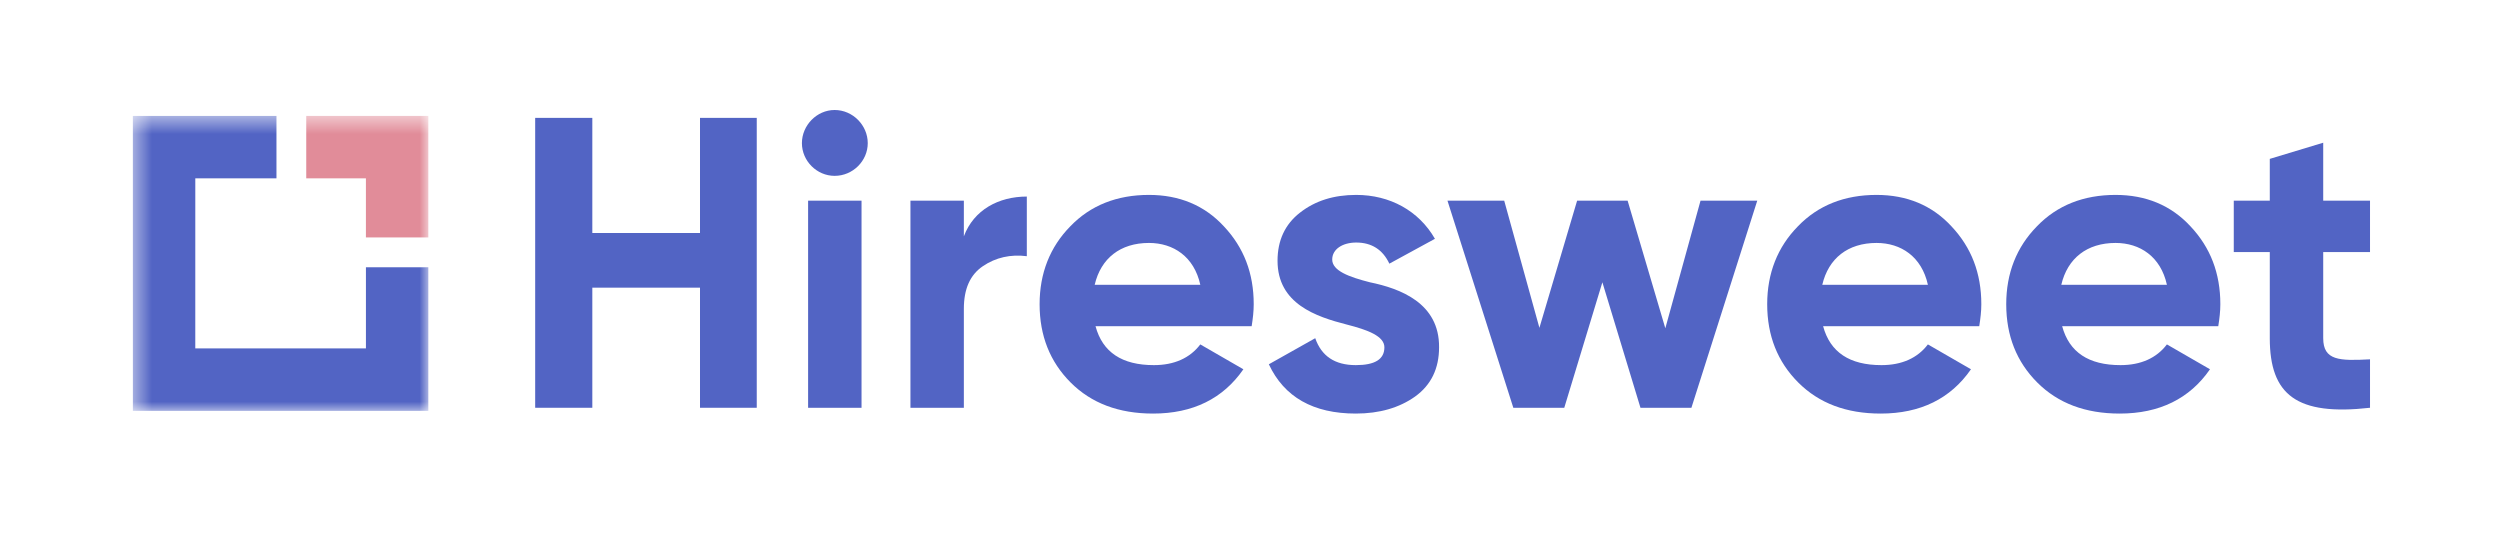
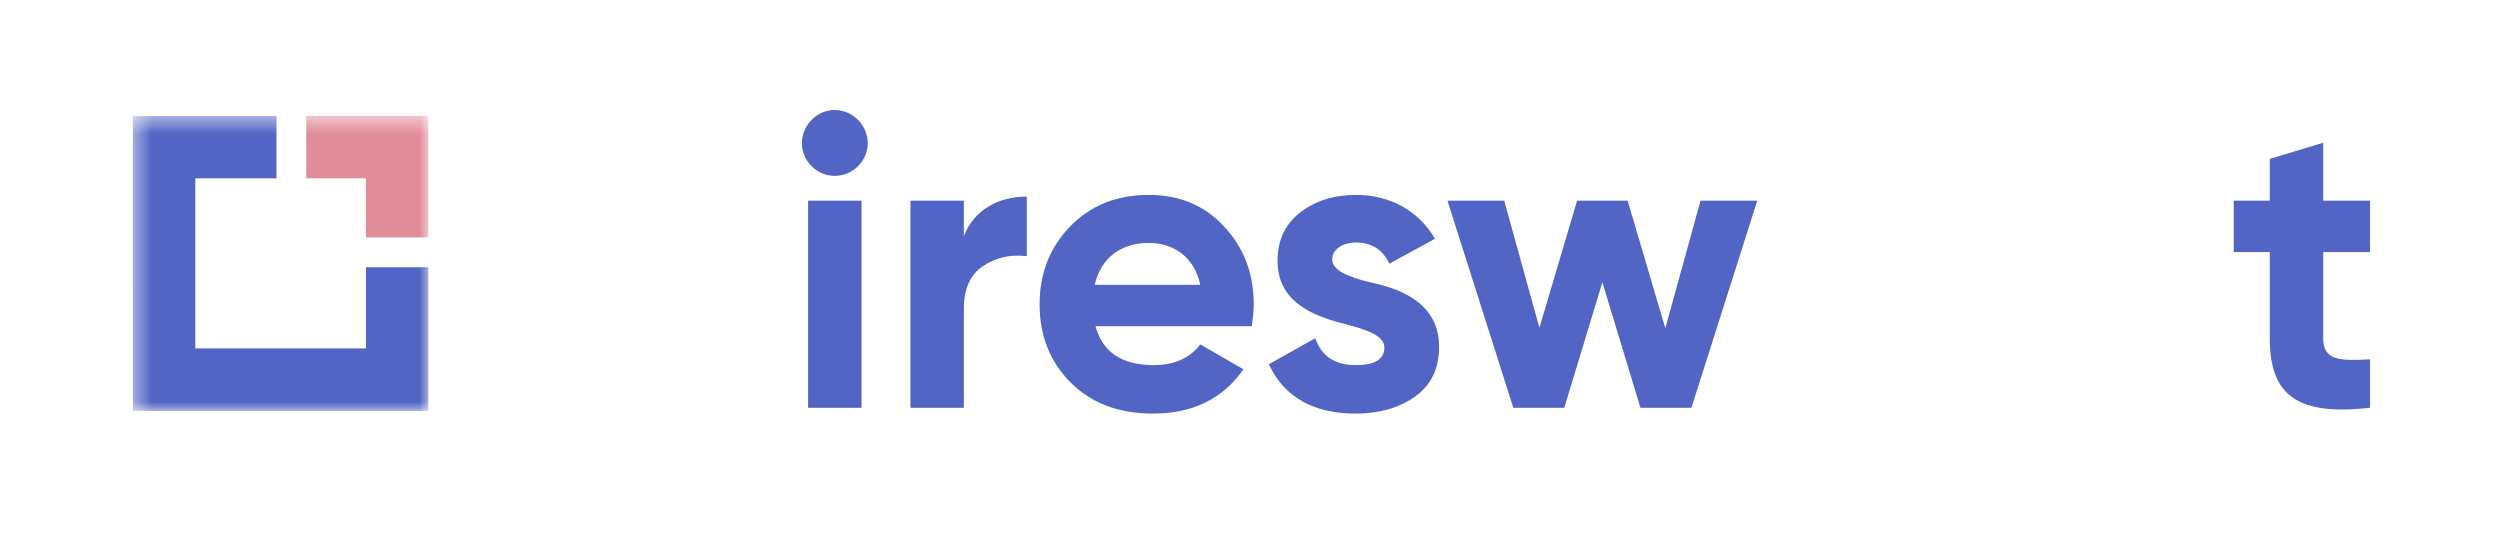
<svg xmlns="http://www.w3.org/2000/svg" width="140" height="30" viewBox="0 0 140 30" fill="none">
-   <path d="M39.2 13.048H33.17V6.601H29.97V22.835H33.17V16.109H39.2V22.835H42.378V6.601H39.2V13.048Z" fill="#5264C4" />
  <path d="M46.739 9.848C47.759 9.848 48.594 9.013 48.594 8.016C48.594 7.018 47.759 6.16 46.739 6.16C45.741 6.16 44.907 7.018 44.907 8.016C44.907 9.013 45.741 9.848 46.739 9.848ZM48.246 22.835V11.239H45.254V22.835H48.246Z" fill="#5264C4" />
  <path d="M53.976 11.239H50.985V22.835H53.976V17.292C53.976 16.179 54.324 15.391 55.043 14.904C55.762 14.417 56.597 14.231 57.502 14.347V11.007C55.925 11.007 54.533 11.749 53.976 13.234V11.239Z" fill="#5264C4" />
  <path d="M70.093 18.267C70.162 17.826 70.208 17.432 70.208 17.037C70.208 15.298 69.652 13.86 68.539 12.677C67.449 11.494 66.034 10.915 64.341 10.915C62.555 10.915 61.071 11.494 59.934 12.677C58.798 13.837 58.218 15.298 58.218 17.037C58.218 18.8 58.798 20.261 59.957 21.421C61.117 22.58 62.648 23.16 64.573 23.16C66.799 23.16 68.492 22.325 69.629 20.679L67.217 19.287C66.637 20.052 65.755 20.447 64.619 20.447C62.833 20.447 61.743 19.728 61.349 18.267H70.093ZM61.303 15.947C61.651 14.463 62.74 13.605 64.341 13.605C65.709 13.605 66.869 14.37 67.217 15.947H61.303Z" fill="#5264C4" />
  <path d="M74.604 14.533C74.604 13.953 75.184 13.582 75.949 13.582C76.807 13.582 77.433 13.976 77.804 14.765L80.356 13.373C79.451 11.796 77.828 10.915 75.949 10.915C74.697 10.915 73.653 11.239 72.795 11.912C71.96 12.561 71.542 13.466 71.542 14.602C71.542 17.014 73.699 17.733 75.416 18.174C76.598 18.475 77.526 18.823 77.526 19.449C77.526 20.122 76.993 20.447 75.926 20.447C74.743 20.447 74.001 19.936 73.653 18.939L71.055 20.4C71.913 22.233 73.537 23.16 75.926 23.16C77.248 23.16 78.361 22.835 79.242 22.209C80.147 21.56 80.588 20.632 80.588 19.449C80.611 16.968 78.407 16.156 76.714 15.808C75.531 15.507 74.604 15.159 74.604 14.533Z" fill="#5264C4" />
  <path d="M93.258 18.383L91.147 11.239H88.318L86.207 18.359L84.236 11.239H81.059L84.746 22.835H87.599L89.733 15.808L91.866 22.835H94.719L98.406 11.239H95.229L93.258 18.383Z" fill="#5264C4" />
-   <path d="M110.838 18.267C110.907 17.826 110.954 17.432 110.954 17.037C110.954 15.298 110.397 13.86 109.284 12.677C108.194 11.494 106.779 10.915 105.086 10.915C103.3 10.915 101.816 11.494 100.679 12.677C99.543 13.837 98.963 15.298 98.963 17.037C98.963 18.8 99.543 20.261 100.703 21.421C101.862 22.58 103.393 23.16 105.318 23.16C107.544 23.16 109.237 22.325 110.374 20.679L107.962 19.287C107.382 20.052 106.501 20.447 105.364 20.447C103.578 20.447 102.488 19.728 102.094 18.267H110.838ZM102.048 15.947C102.396 14.463 103.486 13.605 105.086 13.605C106.454 13.605 107.614 14.37 107.962 15.947H102.048Z" fill="#5264C4" />
-   <path d="M124.223 18.267C124.293 17.826 124.339 17.432 124.339 17.037C124.339 15.298 123.782 13.86 122.669 12.677C121.579 11.494 120.164 10.915 118.471 10.915C116.686 10.915 115.201 11.494 114.065 12.677C112.928 13.837 112.349 15.298 112.349 17.037C112.349 18.8 112.928 20.261 114.088 21.421C115.248 22.58 116.778 23.16 118.703 23.16C120.93 23.16 122.623 22.325 123.759 20.679L121.347 19.287C120.767 20.052 119.886 20.447 118.75 20.447C116.964 20.447 115.874 19.728 115.48 18.267H124.223ZM115.433 15.947C115.781 14.463 116.871 13.605 118.471 13.605C119.84 13.605 120.999 14.37 121.347 15.947H115.433Z" fill="#5264C4" />
  <path d="M132.721 11.239H130.1V7.992L127.108 8.897V11.239H125.091V14.115H127.108V18.939C127.108 22.116 128.616 23.299 132.721 22.835V20.122C131.005 20.215 130.1 20.191 130.1 18.939V14.115H132.721V11.239Z" fill="#5264C4" />
  <mask id="mask0_2915_4679" style="mask-type:luminance" maskUnits="userSpaceOnUse" x="7" y="6" width="18" height="18">
    <path d="M24.006 6.491H7.44V23.057H24.006V6.491Z" fill="white" />
  </mask>
  <g mask="url(#mask0_2915_4679)">
    <path fill-rule="evenodd" clip-rule="evenodd" d="M7.44 6.491L7.441 23.007H23.987V14.966H20.492V19.511H10.936L10.937 9.987H15.482V6.491H7.44Z" fill="#5264C4" />
    <path fill-rule="evenodd" clip-rule="evenodd" d="M17.15 6.491V9.987H20.491V13.296H23.987V6.491H17.15Z" fill="#E18C99" />
  </g>
</svg>